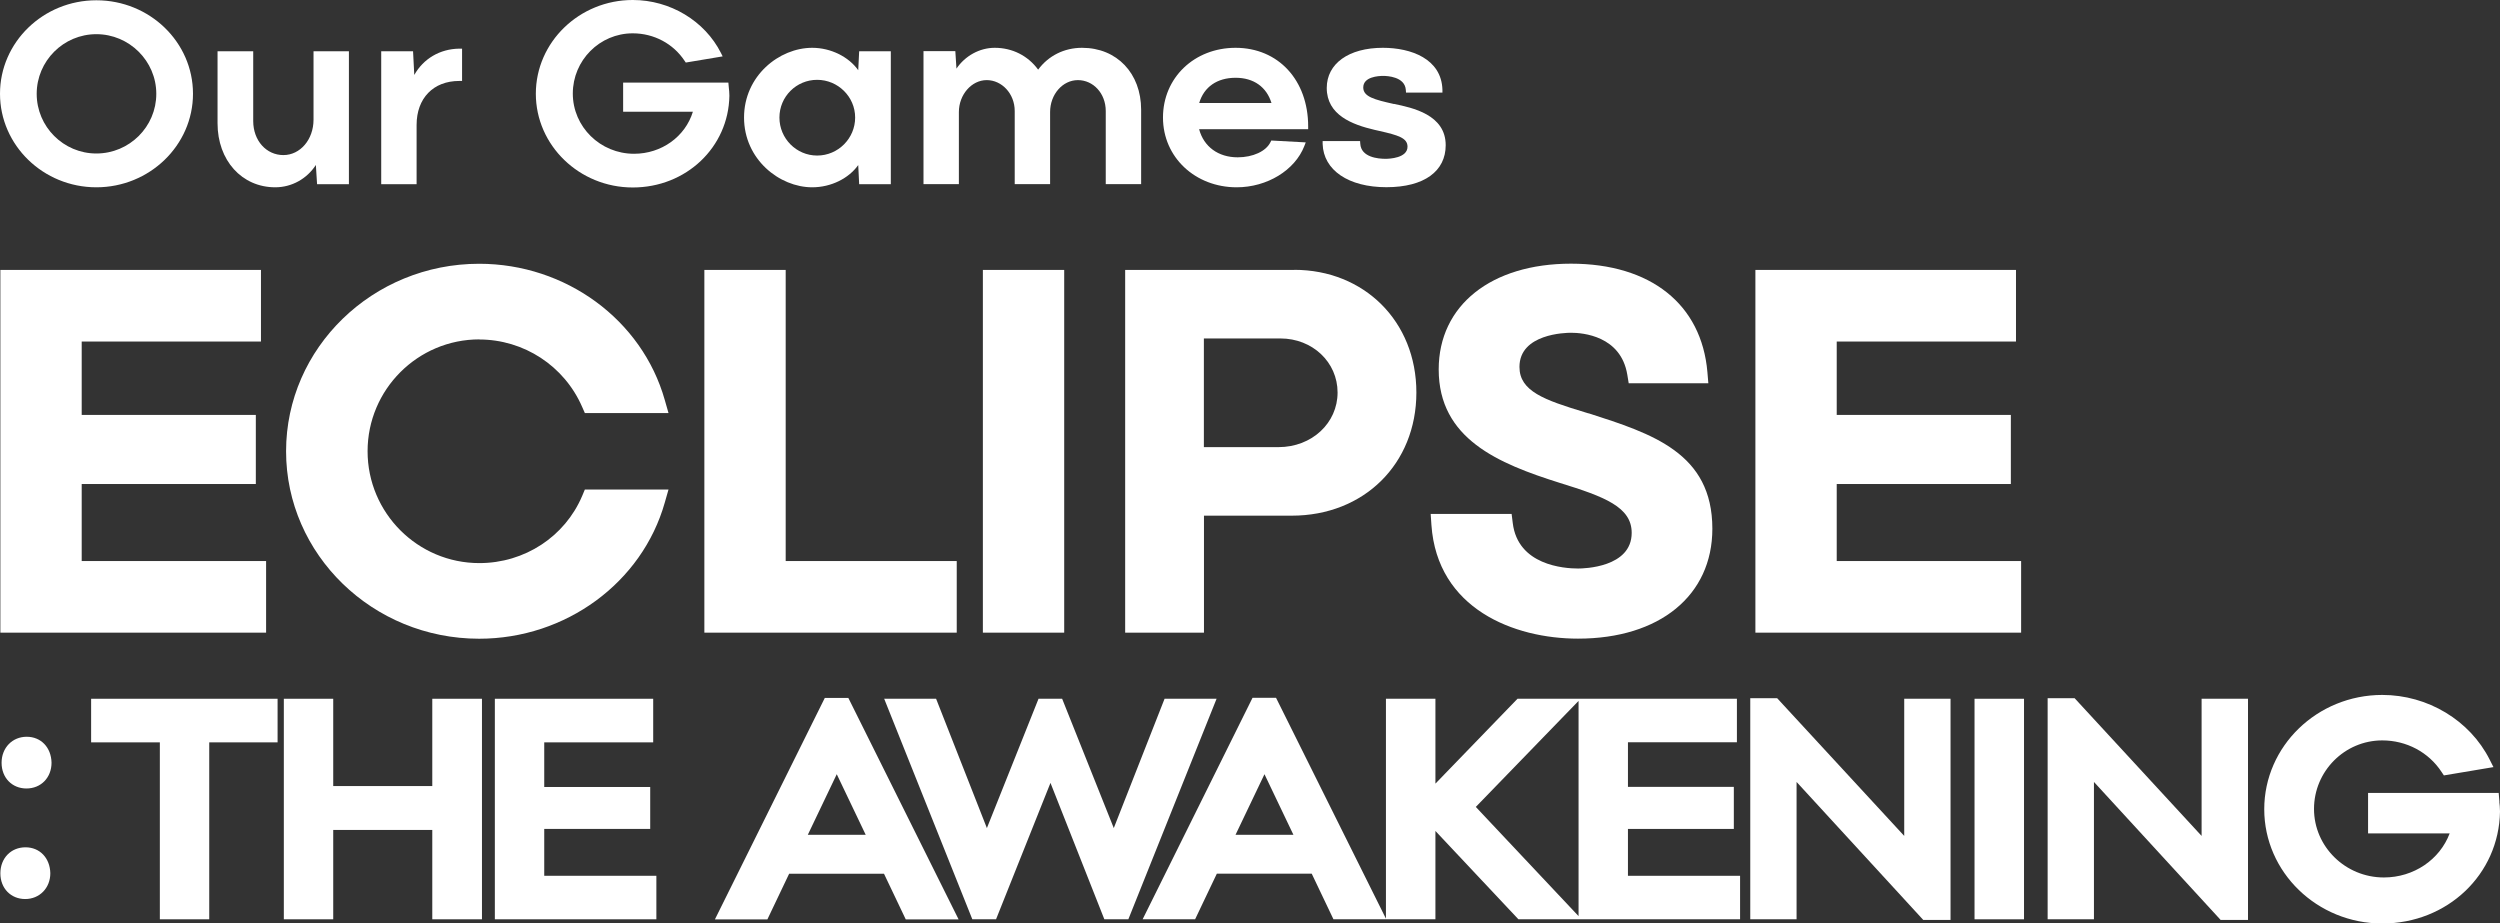
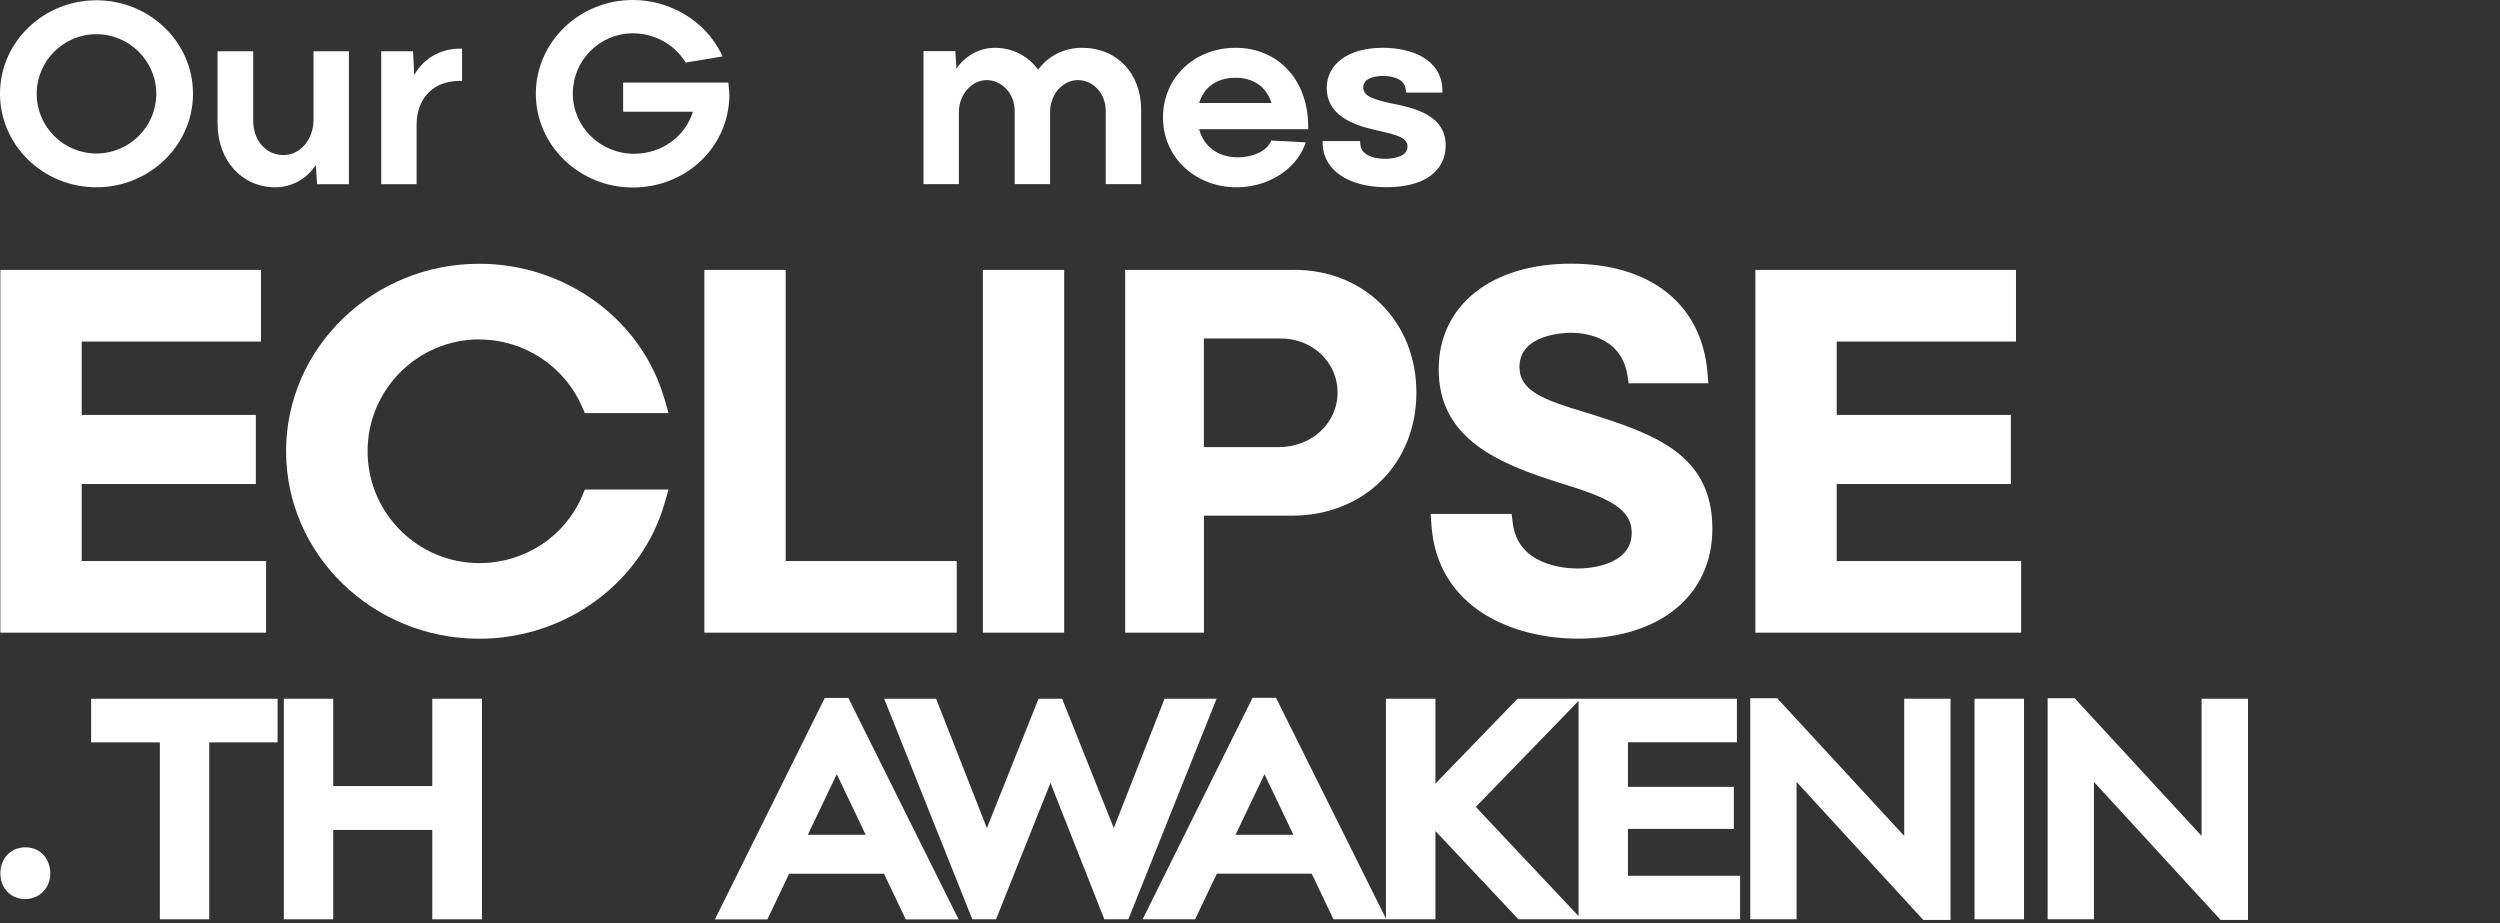
<svg xmlns="http://www.w3.org/2000/svg" id="Layer_1" viewBox="0 0 267.76 98.91">
  <rect x="0" y="0" width="267.76" height="98.91" fill="#333333" stroke="none" />
  <defs>
    <style>.cls-1{fill:#fff;}</style>
  </defs>
  <polygon class="cls-1" points="8.75 51.84 27.4 51.84 27.4 44.44 8.75 44.44 8.75 36.58 27.95 36.58 27.95 28.91 .04 28.91 .04 67.76 28.5 67.76 28.5 60.09 8.75 60.09 8.75 51.84" />
  <path class="cls-1" d="M51.32,36.36c4.79,0,9.12,2.83,11.03,7.22l.29.66h8.96l-.4-1.4c-2.43-8.59-10.6-14.59-19.88-14.59-11.4,0-20.68,9.01-20.68,20.08s9.28,20.08,20.68,20.08c9.27,0,17.45-6,19.88-14.58l.4-1.4h-8.96l-.28.67c-1.85,4.38-6.18,7.21-11.02,7.21-6.6,0-11.97-5.37-11.97-11.98s5.37-11.98,11.97-11.98h-.02Z" />
  <polygon class="cls-1" points="84.15 28.91 75.44 28.91 75.44 67.76 102.47 67.76 102.47 60.09 84.15 60.09 84.15 28.91" />
  <rect class="cls-1" x="105.27" y="28.91" width="8.71" height="38.85" />
  <path class="cls-1" d="M138.62,28.91h-18.11v38.85h8.44v-12.53h9.4c7.74,0,13.35-5.55,13.35-13.19s-5.62-13.14-13.08-13.14h0ZM128.94,36.25h8.2c3.43,0,6.12,2.54,6.12,5.79s-2.73,5.85-6.34,5.85h-7.98v-11.64Z" />
  <path class="cls-1" d="M170.15,44.28l-.42-.13c-4.33-1.31-6.99-2.25-6.99-4.85,0-3.56,4.95-3.66,5.52-3.66,1.24,0,5.34.32,6.03,4.49l.15.92h8.53l-.1-1.19c-.62-7.27-6.08-11.62-14.61-11.62s-14.17,4.45-14.17,11.33c0,7.44,6.4,10.08,12.97,12.15,4.79,1.48,7.7,2.58,7.7,5.35,0,3.72-5.15,3.82-5.74,3.82-1.51,0-6.46-.35-7-4.88l-.12-.97h-8.67l.08,1.18c.62,8.99,8.85,12.18,15.7,12.18,8.74,0,14.39-4.62,14.39-11.77,0-8.12-6.45-10.18-13.27-12.37l.02.02h0Z" />
  <polygon class="cls-1" points="196.72 51.84 215.37 51.84 215.37 44.44 196.72 44.44 196.72 36.58 215.92 36.58 215.92 28.91 188.01 28.91 188.01 67.76 216.47 67.76 216.47 60.09 196.72 60.09 196.72 51.84" />
  <polygon class="cls-1" points="9.76 79.51 17.12 79.51 17.12 98.46 22.41 98.46 22.41 79.51 29.73 79.51 29.73 74.84 9.76 74.84 9.76 79.51" />
  <polygon class="cls-1" points="46.3 84.19 35.69 84.19 35.69 74.84 30.4 74.84 30.4 98.46 35.69 98.46 35.69 88.89 46.3 88.89 46.3 98.46 51.62 98.46 51.62 74.84 46.3 74.84 46.3 84.19" />
-   <polygon class="cls-1" points="58.29 88.78 69.64 88.78 69.64 84.29 58.29 84.29 58.29 79.51 69.96 79.51 69.96 74.84 53 74.84 53 98.46 70.3 98.46 70.3 93.8 58.29 93.8 58.29 88.78" />
  <path class="cls-1" d="M88.34,74.75l-11.77,23.72h5.62l2.33-4.89h10.16l2.33,4.89h5.66l-11.81-23.72h-2.53,0ZM86.52,89.41l3.1-6.49,3.1,6.49h-6.2Z" />
  <polygon class="cls-1" points="124.73 74.84 119.29 88.69 113.76 74.84 111.23 74.84 105.7 88.69 100.26 74.84 94.7 74.84 104.14 98.46 106.68 98.46 112.51 83.85 118.28 98.46 120.85 98.46 130.3 74.84 124.73 74.84" />
  <path class="cls-1" d="M174.36,88.78h11.34v-4.5h-11.34v-4.78h11.67v-4.66h-23.5l-8.79,9.09v-9.09h-5.3v23.55l-11.77-23.65h-2.52l-11.77,23.72h5.62l2.33-4.89h10.16l2.33,4.89h10.92v-9.46l8.89,9.46h23.74v-4.66h-12.01v-5.02h0ZM132.33,89.41l3.1-6.49,3.1,6.49h-6.2ZM158.06,86.43l11.01-11.36v23.05l-11.01-11.7h0Z" />
  <polygon class="cls-1" points="203.95 89.53 190.34 74.78 187.46 74.78 187.46 98.46 192.42 98.46 192.42 83.75 205.99 98.53 208.91 98.53 208.91 74.84 203.95 74.84 203.95 89.53" />
  <rect class="cls-1" x="211.48" y="74.84" width="5.3" height="23.62" />
  <polygon class="cls-1" points="235.8 89.53 222.2 74.78 219.31 74.78 219.31 98.46 224.27 98.46 224.27 83.75 237.84 98.53 240.77 98.53 240.77 74.84 235.8 74.84 235.8 89.53" />
-   <path class="cls-1" d="M267.7,85.87c-.01-.12-.02-.22-.03-.33l-.05-.61h-13.99v4.33h8.74c-1.06,2.81-3.84,4.72-7.05,4.72-4.12,0-7.48-3.3-7.48-7.34s3.28-7.34,7.31-7.34c2.59,0,4.97,1.26,6.36,3.39l.24.36,5.31-.89-.41-.81c-2.12-4.2-6.63-6.92-11.5-6.92-6.97,0-12.64,5.49-12.64,12.24s5.67,12.24,12.64,12.24,12.5-5.25,12.61-11.98c0-.41-.04-.75-.07-1.05h.01Z" />
  <path class="cls-1" d="M2.73,90.75c-1.56,0-2.69,1.17-2.69,2.79s1.14,2.75,2.66,2.75,2.69-1.16,2.69-2.77c-.04-1.63-1.13-2.77-2.66-2.77Z" />
-   <path class="cls-1" d="M2.83,84.45c1.56,0,2.69-1.16,2.69-2.77-.04-1.63-1.13-2.77-2.66-2.77s-2.69,1.17-2.69,2.79,1.14,2.75,2.66,2.75Z" />
  <path class="cls-1" d="M10.32.03C4.63.03,0,4.52,0,10.04s4.63,10.02,10.32,10.02,10.35-4.49,10.35-10.02S16.03.03,10.32.03ZM10.32,16.44c-3.52,0-6.39-2.87-6.39-6.39s2.87-6.39,6.39-6.39,6.42,2.87,6.42,6.39-2.88,6.39-6.42,6.39Z" />
  <path class="cls-1" d="M33.58,12.82c0,2.12-1.42,3.79-3.23,3.79s-3.23-1.53-3.23-3.65v-7.47h-3.82v7.72c0,3.97,2.6,6.85,6.18,6.85,1.77,0,3.39-.91,4.35-2.39l.13,2.06h3.41V5.49h-3.79v7.33Z" />
  <path class="cls-1" d="M44.37,8.02l-.13-2.53h-3.41v14.24h3.79v-6.35c0-2.86,1.79-4.71,4.57-4.71h.3v-3.46h-.3c-2.08.03-3.84,1.08-4.82,2.82Z" />
  <path class="cls-1" d="M78.01,8.85h-11.27v3.12h7.47c-.82,2.67-3.36,4.5-6.3,4.5-3.62,0-6.56-2.89-6.56-6.45s2.88-6.45,6.42-6.45c2.27,0,4.35,1.11,5.57,2.97l.11.16,3.95-.66-.18-.36c-1.74-3.45-5.45-5.68-9.45-5.68-5.72,0-10.38,4.51-10.38,10.04s4.66,10.04,10.38,10.04,10.26-4.31,10.35-9.82h0c0-.33-.03-.6-.06-.86l-.05-.57Z" />
-   <path class="cls-1" d="M91.92,7.52c-1.01-1.43-2.93-2.4-4.93-2.4-3.53,0-7.3,3-7.3,7.47s3.79,7.47,7.3,7.47c2.02,0,3.91-.95,4.93-2.38l.1,2.05h3.39V5.49h-3.39l-.1,2.04ZM87.52,16.66c-2.23,0-4.04-1.83-4.04-4.07s1.81-4.04,4.04-4.04,4.07,1.81,4.07,4.04-1.82,4.07-4.07,4.07Z" />
  <path class="cls-1" d="M115.89,5.12c-1.91,0-3.6.85-4.7,2.34-1.09-1.49-2.76-2.34-4.65-2.34-1.63,0-3.18.87-4.1,2.23l-.12-1.87h-3.41v14.24h3.79v-7.72c0-1.86,1.36-3.42,2.98-3.42s3,1.45,3,3.31v7.83h3.79v-7.72c0-1.89,1.34-3.42,2.98-3.42s2.98,1.42,2.98,3.31v7.83h3.79v-7.97c0-3.9-2.6-6.63-6.32-6.63Z" />
  <path class="cls-1" d="M132.34,5.12c-4.43,0-7.78,3.21-7.78,7.47s3.46,7.47,7.89,7.47c3.26,0,6.24-1.82,7.25-4.42l.15-.39-3.69-.2-.09.18c-.47.97-1.88,1.62-3.51,1.62-2.08,0-3.63-1.14-4.13-3.01h11.68v-.3c0-4.96-3.2-8.42-7.78-8.42ZM132.34,8.33c1.93,0,3.31.98,3.84,2.7h-7.74c.51-1.72,1.92-2.7,3.9-2.7Z" />
  <path class="cls-1" d="M149.3,11.14c-2.1-.47-3.29-.78-3.29-1.77,0-1.15,1.63-1.24,2.14-1.24.39,0,2.33.07,2.42,1.51l.02.28h3.9v-.31c-.1-3.31-3.36-4.49-6.38-4.49-3.65,0-6.01,1.69-6.01,4.3,0,2.91,2.74,3.93,5.13,4.49l.53.12c1.97.45,2.99.74,2.99,1.68,0,1.23-1.97,1.3-2.36,1.3-.78,0-2.62-.16-2.7-1.62l-.02-.28h-4.01v.31c.09,2.81,2.77,4.63,6.83,4.63s6.35-1.72,6.35-4.5c0-3.27-3.56-4.01-5.53-4.42Z" />
</svg>